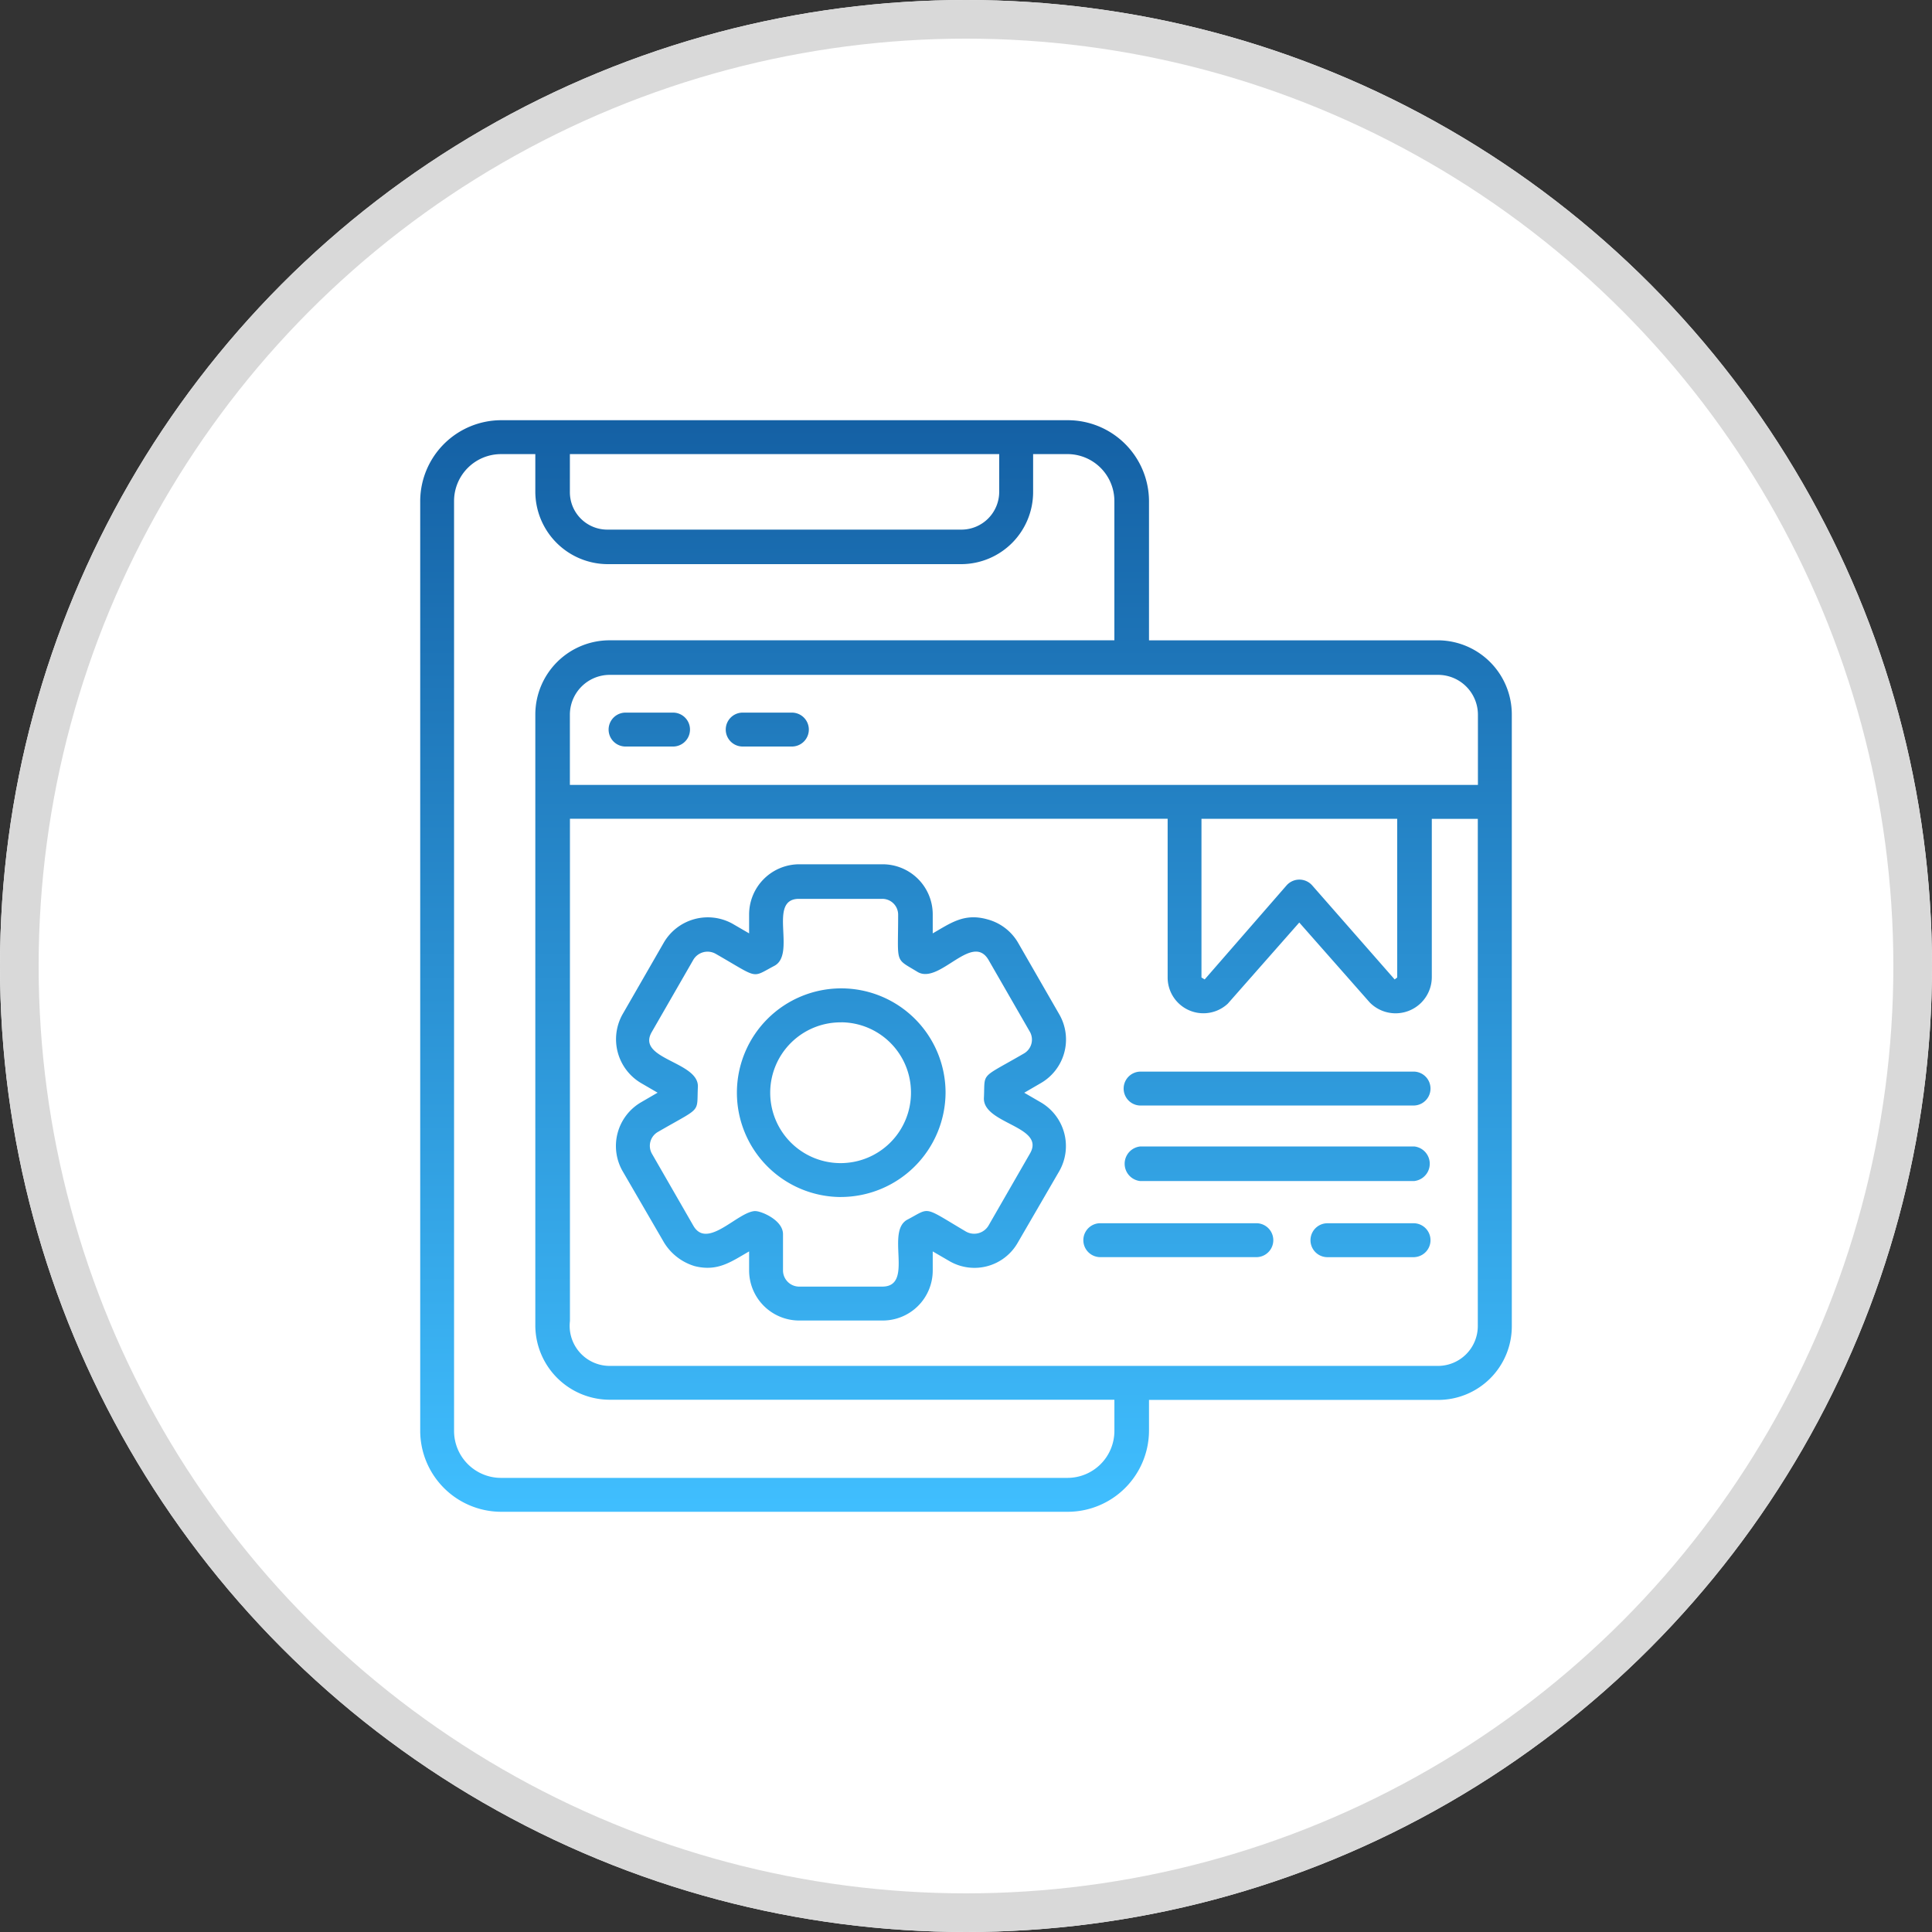
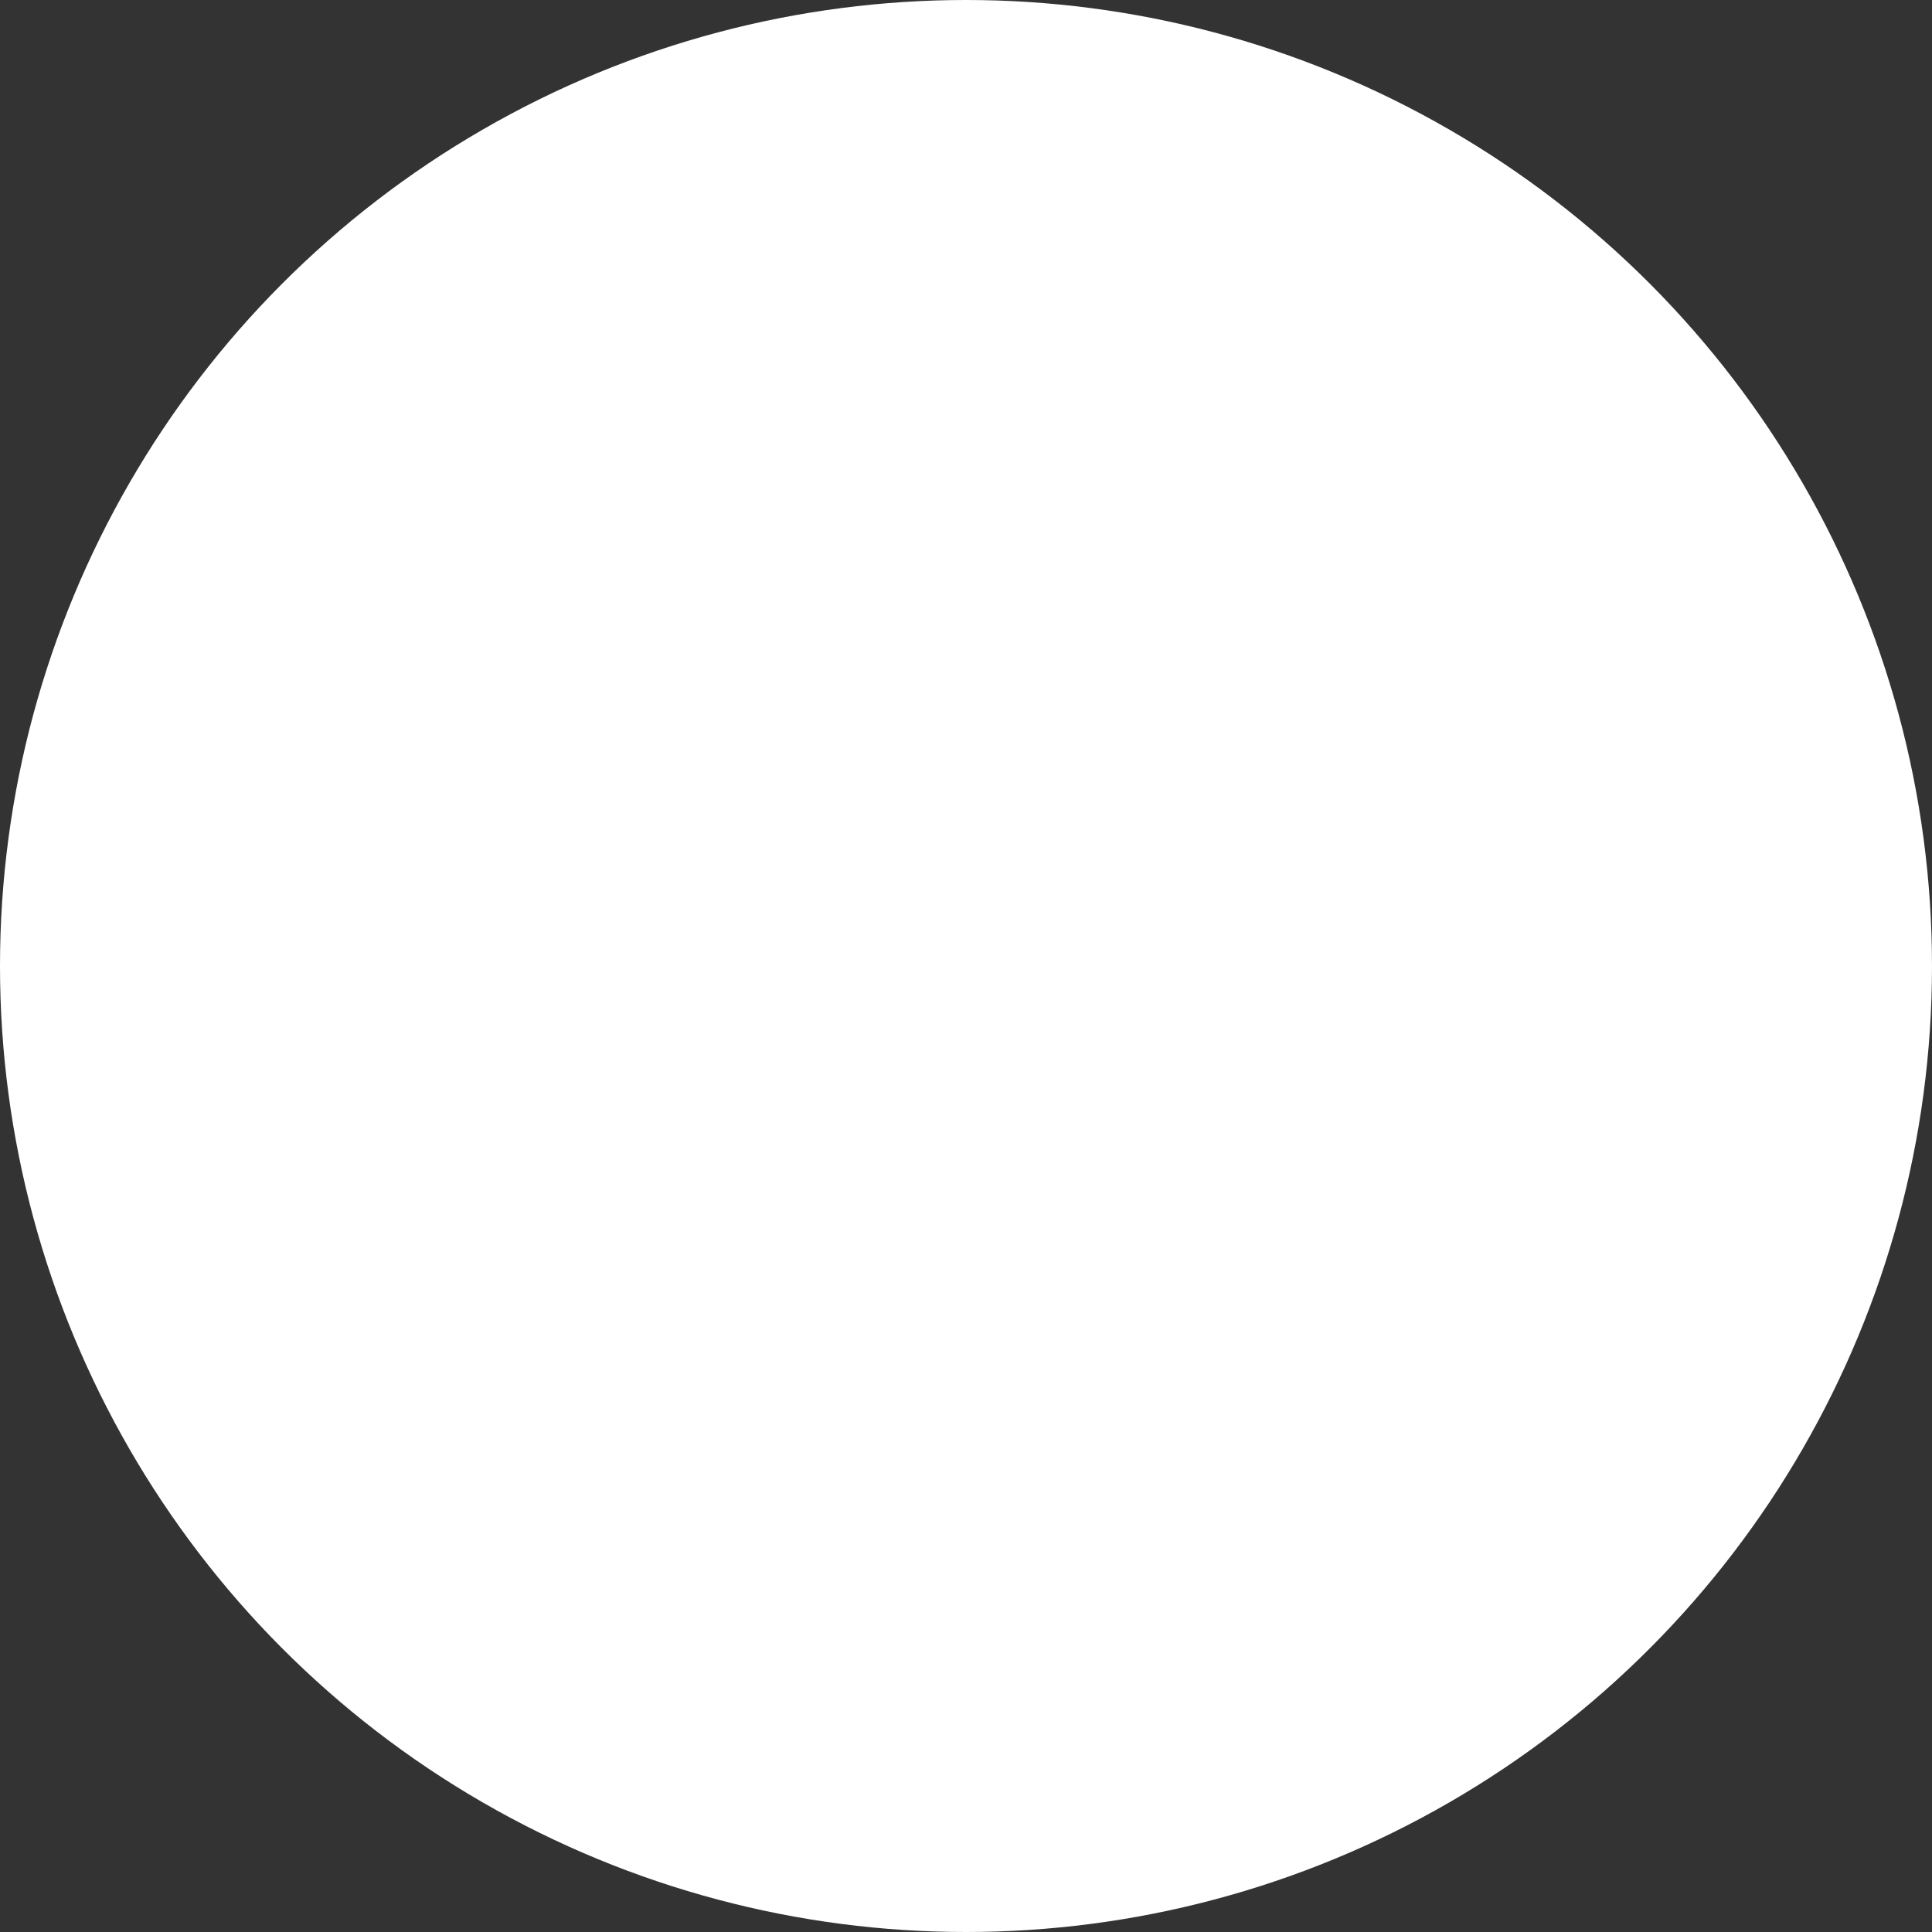
<svg xmlns="http://www.w3.org/2000/svg" width="100" height="100" viewBox="0 0 100 100">
  <rect x="0" y="0" width="100" height="100" fill="#333333" stroke="none" />
  <defs>
    <linearGradient id="linear-gradient" x1="0.5" x2="0.5" y2="1" gradientUnits="objectBoundingBox">
      <stop offset="0" stop-color="#1460a4" />
      <stop offset="1" stop-color="#40bfff" />
    </linearGradient>
  </defs>
  <g id="Group_21955" data-name="Group 21955" transform="translate(-862 -527)">
    <g id="Group_21898" data-name="Group 21898" transform="translate(366)">
      <g id="Group_21860" data-name="Group 21860" transform="translate(366 324)">
        <g id="Ellipse_4349" data-name="Ellipse 4349" transform="translate(130 203)" fill="#fff" stroke="#d9d9d9" stroke-width="2">
          <circle cx="50" cy="50" r="50" stroke="none" />
-           <circle cx="50" cy="50" r="49" fill="none" />
        </g>
      </g>
    </g>
    <g id="Layer_x0020_1" transform="translate(736.75 401.75)">
-       <path id="Path_58568" data-name="Path 58568" d="M190.319,190.319h-8.147a.878.878,0,0,1,0-1.755h8.114A.878.878,0,0,1,190.319,190.319Zm-9.8,13.181H151.173A4.2,4.2,0,0,1,147,199.327V151.173A4.2,4.2,0,0,1,151.173,147h29.343a4.205,4.205,0,0,1,4.206,4.173v7.22h14.97a3.838,3.838,0,0,1,3.809,3.842V193.9a3.809,3.809,0,0,1-3.809,3.809h-14.97v1.59A4.212,4.212,0,0,1,180.516,203.5ZM156.8,195.949h42.888a2.064,2.064,0,0,0,2.053-2.053V167.633H199.36v8.213a1.875,1.875,0,0,1-3.212,1.292L192.5,173,188.8,177.2a1.851,1.851,0,0,1-3.113-1.358v-8.213H154.75v26A2.074,2.074,0,0,0,156.8,195.949Zm-5.63-47.194a2.431,2.431,0,0,0-2.418,2.418v48.154a2.431,2.431,0,0,0,2.418,2.418h29.343a2.431,2.431,0,0,0,2.418-2.418V197.7H156.8a3.859,3.859,0,0,1-3.842-3.809V162.234a3.845,3.845,0,0,1,3.842-3.842h26.13v-7.22a2.431,2.431,0,0,0-2.418-2.418h-1.788v1.954a3.732,3.732,0,0,1-3.709,3.742H156.7a3.76,3.76,0,0,1-3.742-3.742v-1.954Zm3.577,0v1.954a1.937,1.937,0,0,0,1.954,1.954h18.314a1.958,1.958,0,0,0,1.954-1.954v-1.954Zm0,17.122h47v-3.643a2.064,2.064,0,0,0-2.053-2.053H156.8a2.064,2.064,0,0,0-2.053,2.053Zm5.365-1.987H157.6a.878.878,0,0,1,0-1.755h2.517A.878.878,0,0,1,160.115,163.89Zm6.094,0h-2.484a.878.878,0,1,1,0-1.755h2.484A.878.878,0,1,1,166.209,163.89Zm31.231,12.055.132-.1v-8.213H187.438v8.213l.166.1,4.239-4.868a.885.885,0,0,1,1.325,0ZM170.945,193.6h-4.305a2.594,2.594,0,0,1-2.616-2.583v-.994c-.927.53-1.623,1.06-2.815.762a2.8,2.8,0,0,1-1.59-1.225l-2.153-3.709a2.62,2.62,0,0,1,.96-3.544l.861-.5-.861-.5a2.637,2.637,0,0,1-.96-3.544l2.153-3.742a2.637,2.637,0,0,1,3.544-.96l.861.5v-.96a2.6,2.6,0,0,1,2.616-2.616h4.305a2.594,2.594,0,0,1,2.583,2.616v.96c.927-.53,1.623-1.06,2.815-.729a2.613,2.613,0,0,1,1.59,1.192l2.153,3.742a2.607,2.607,0,0,1-.96,3.544l-.861.5.861.5a2.62,2.62,0,0,1,.96,3.544l-2.153,3.709a2.578,2.578,0,0,1-3.544.96l-.861-.5v.994A2.587,2.587,0,0,1,170.945,193.6Zm-6.591-5.663c.3,0,1.424.464,1.424,1.192v1.888a.841.841,0,0,0,.828.828h4.305c1.689,0,.132-2.881,1.325-3.477,1.192-.629.762-.7,3.014.629a.864.864,0,0,0,1.159-.3l2.153-3.742c.828-1.424-2.451-1.523-2.385-2.881s-.232-.96,2.053-2.285a.828.828,0,0,0,.331-1.126l-2.153-3.742c-.861-1.424-2.55,1.325-3.676.629-1.192-.729-.994-.364-.994-2.948a.82.82,0,0,0-.828-.828h-4.305c-1.656,0-.1,2.881-1.292,3.477-1.192.629-.762.662-3.014-.629a.856.856,0,0,0-1.159.3l-2.153,3.742c-.828,1.424,2.451,1.523,2.385,2.848-.066,1.391.232.994-2.053,2.318a.828.828,0,0,0-.331,1.126l2.153,3.742C161.87,189.955,163.46,187.934,164.354,187.934Zm4.438-.729a5.4,5.4,0,1,1,5.4-5.4A5.428,5.428,0,0,1,168.792,187.206Zm0-9.041a3.643,3.643,0,1,0,3.61,3.643A3.633,3.633,0,0,0,168.792,178.164Zm29.674,8.213H184.258a.9.9,0,0,1,0-1.788h14.208A.9.9,0,0,1,198.466,186.378Zm0-3.908H184.258a.878.878,0,0,1,0-1.755h14.208A.878.878,0,0,1,198.466,182.47Zm0,7.849h-4.537a.878.878,0,0,1,0-1.755h4.537A.878.878,0,0,1,198.466,190.319Z" fill-rule="evenodd" fill="url(#linear-gradient)" />
-     </g>
+       </g>
  </g>
</svg>